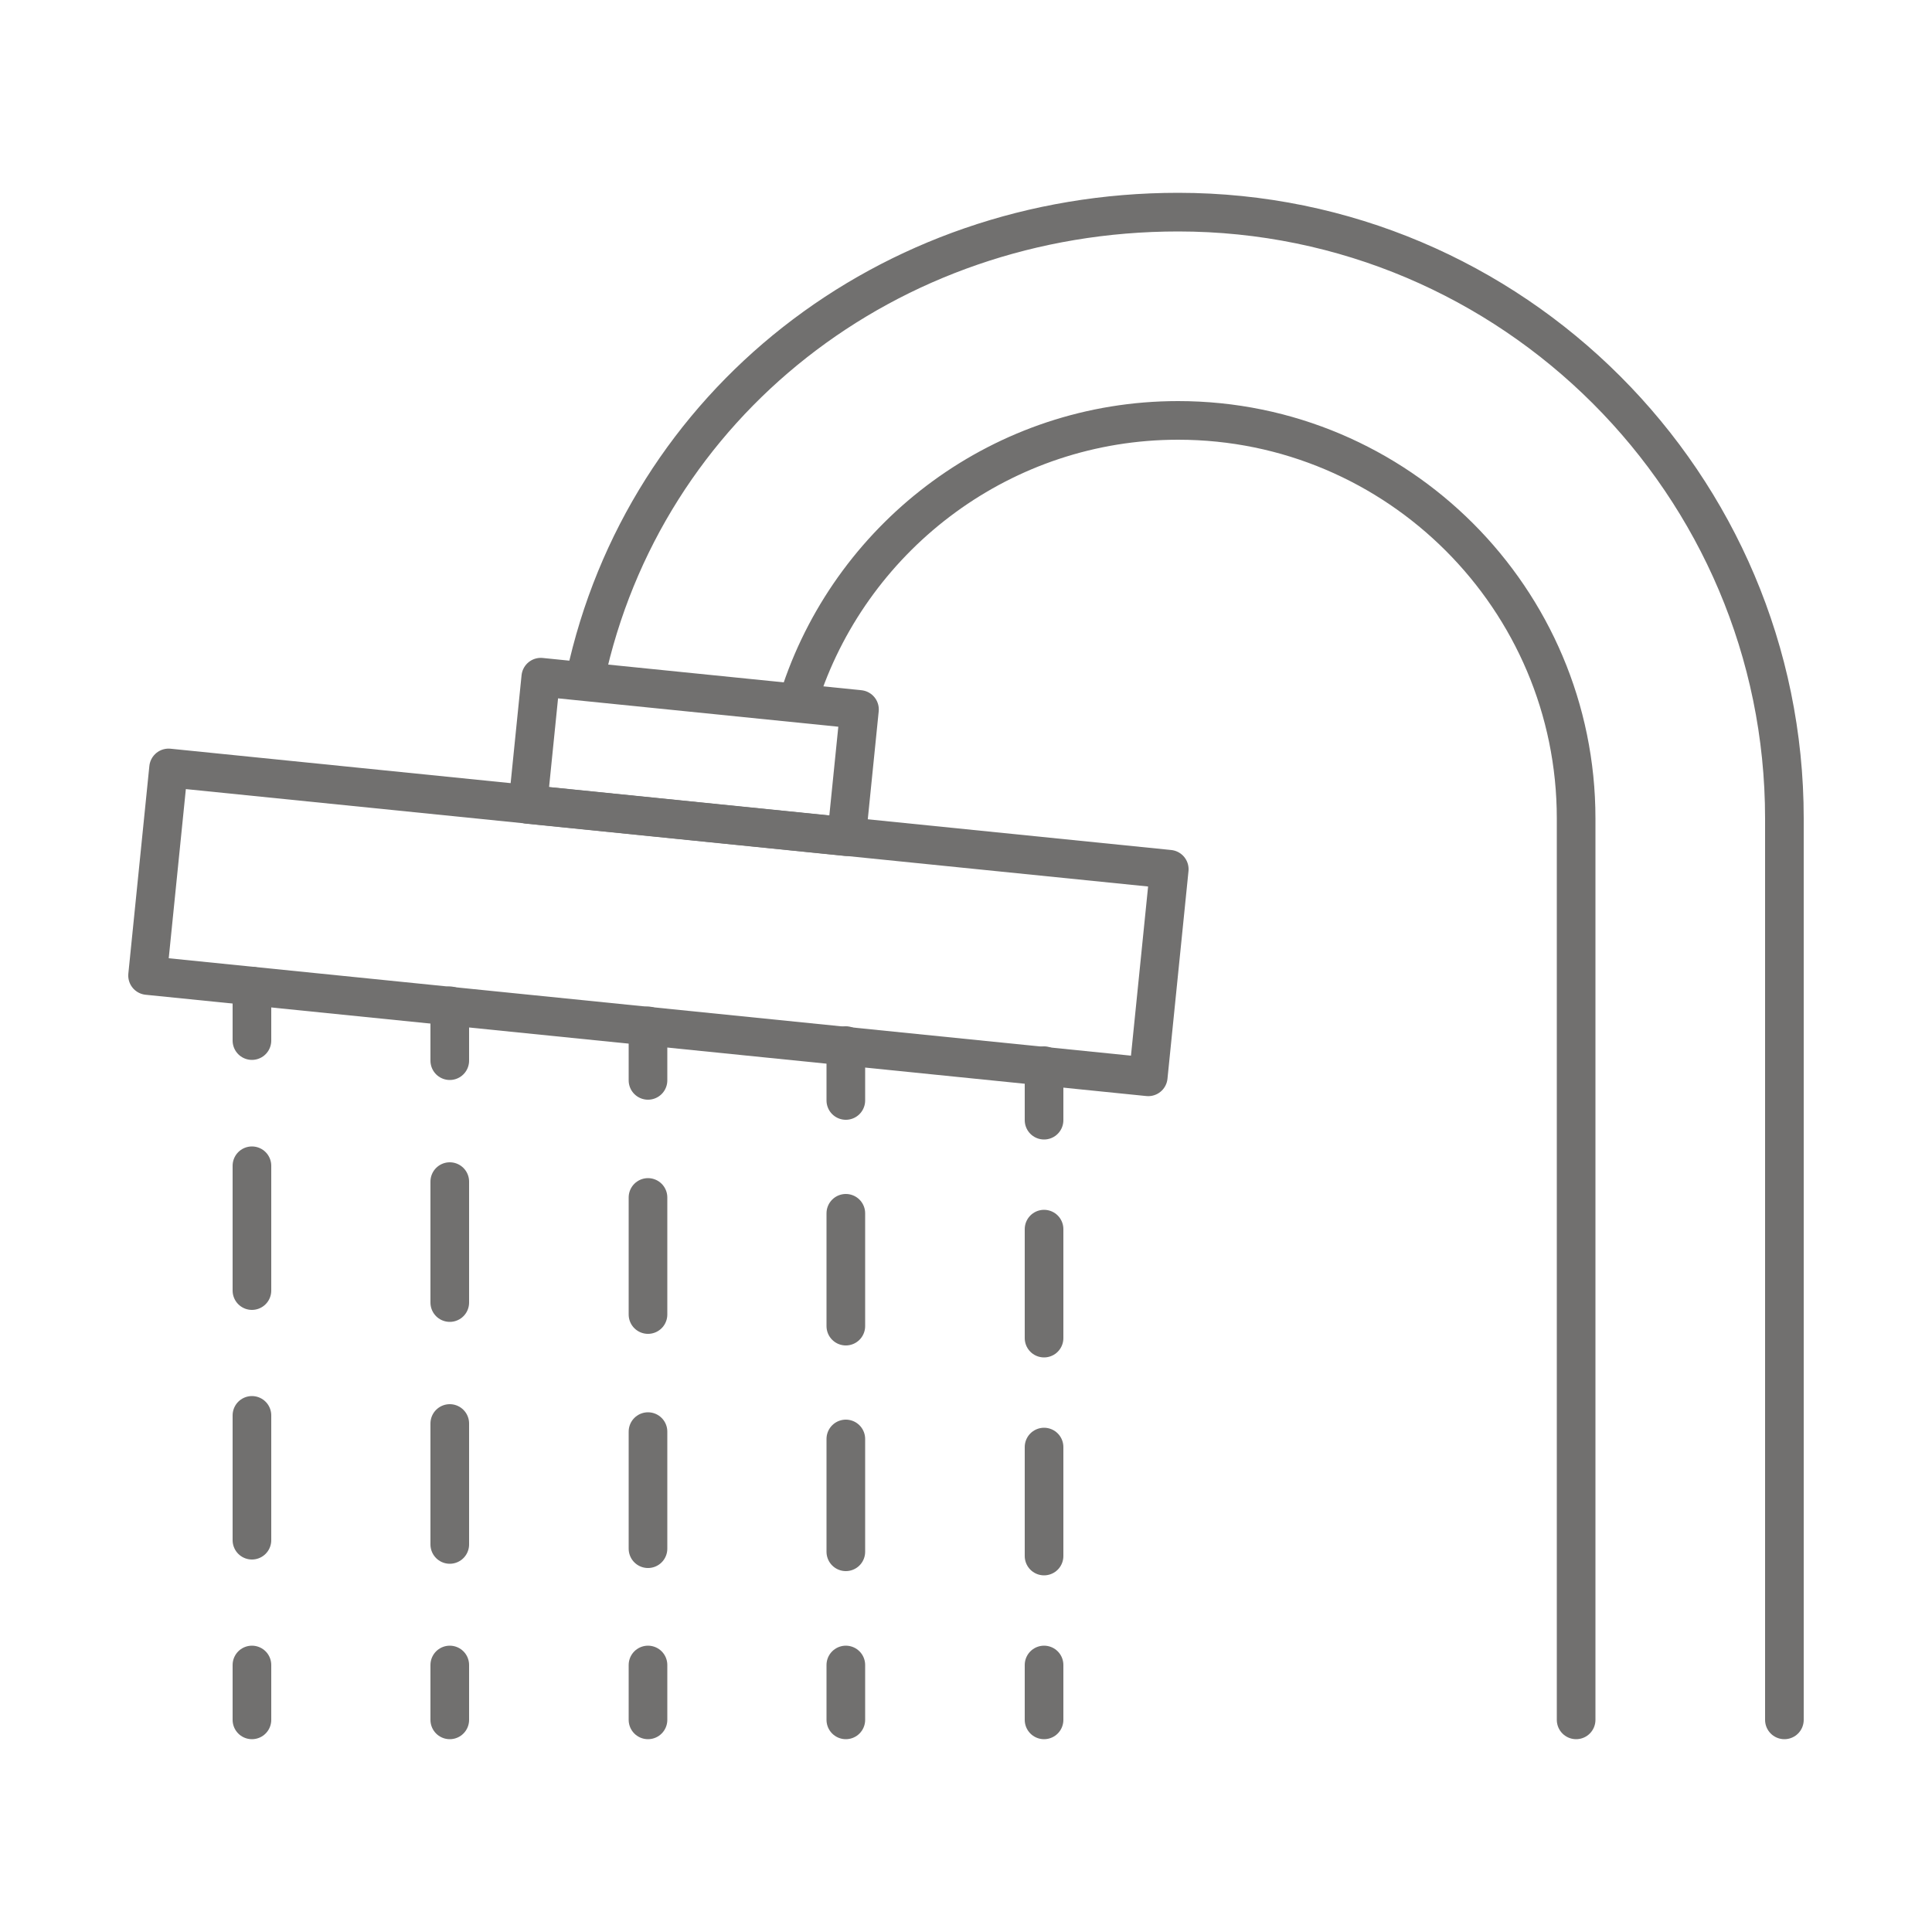
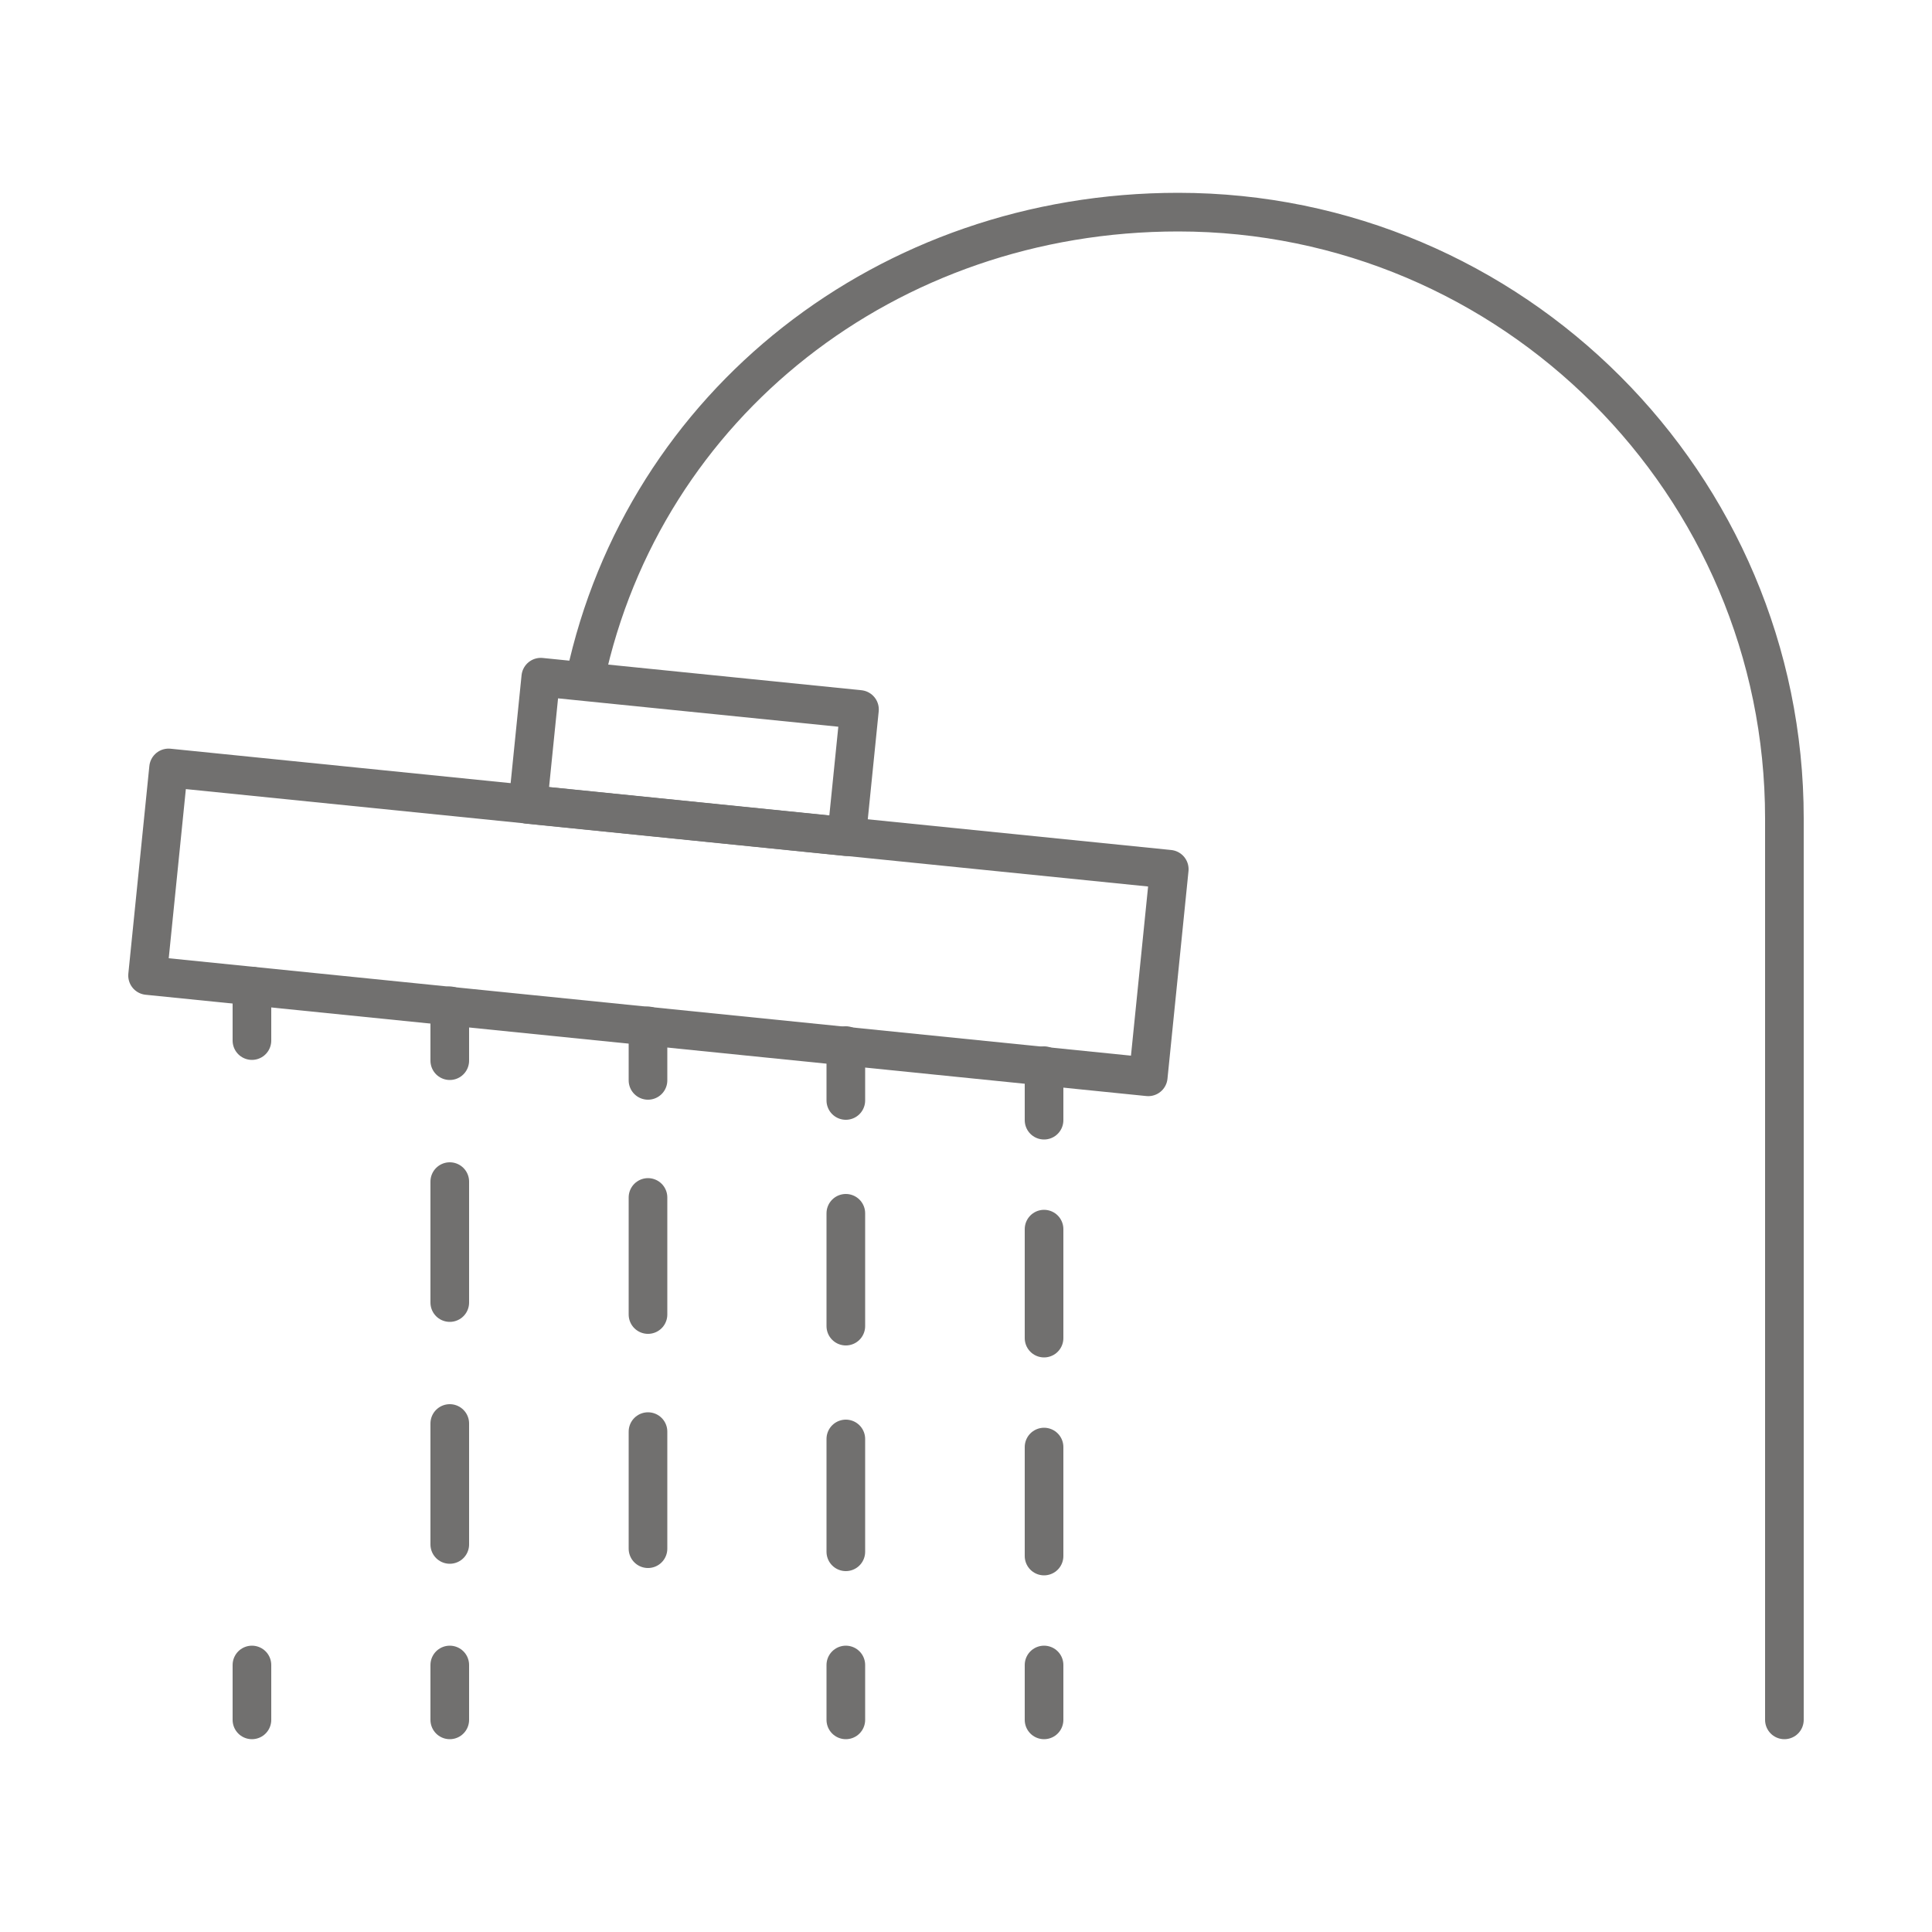
<svg xmlns="http://www.w3.org/2000/svg" id="Calque_4" data-name="Calque 4" viewBox="0 0 50 50">
  <defs>
    <style>
      .cls-1, .cls-2, .cls-3, .cls-4, .cls-5, .cls-6 {
        fill: none;
        stroke: #71706f;
        stroke-linecap: round;
        stroke-linejoin: round;
      }

      .cls-2 {
        stroke-dasharray: 0 0 2.92 2.92;
      }

      .cls-3 {
        stroke-dasharray: 0 0 3.03 3.03;
      }

      .cls-4 {
        stroke-dasharray: 0 0 3.23 3.23;
      }

      .cls-5 {
        stroke-dasharray: 0 0 3.13 3.13;
      }

      .cls-6 {
        stroke-dasharray: 0 0 2.82 2.82;
      }
    </style>
  </defs>
  <rect class="cls-1" x="14.34" y="10.86" width="5.4" height="26.03" transform="translate(-8.43 38.42) rotate(-84.22)" />
  <g>
    <g>
      <line class="cls-1" x1="6.52" y1="25.52" x2="6.52" y2="26.93" />
-       <line class="cls-4" x1="6.52" y1="30.17" x2="6.52" y2="41.48" />
      <line class="cls-1" x1="6.52" y1="43.09" x2="6.52" y2="44.51" />
    </g>
    <g>
      <line class="cls-1" x1="11.64" y1="26.03" x2="11.64" y2="27.45" />
      <line class="cls-5" x1="11.64" y1="30.58" x2="11.64" y2="41.53" />
      <line class="cls-1" x1="11.64" y1="43.09" x2="11.64" y2="44.51" />
    </g>
    <g>
      <line class="cls-1" x1="16.77" y1="26.55" x2="16.77" y2="27.96" />
      <line class="cls-3" x1="16.77" y1="30.99" x2="16.77" y2="41.58" />
-       <line class="cls-1" x1="16.77" y1="43.09" x2="16.77" y2="44.51" />
    </g>
    <g>
      <line class="cls-1" x1="21.89" y1="27.06" x2="21.89" y2="28.48" />
      <line class="cls-2" x1="21.89" y1="31.4" x2="21.89" y2="41.63" />
      <line class="cls-1" x1="21.89" y1="43.09" x2="21.89" y2="44.51" />
    </g>
    <g>
      <line class="cls-1" x1="27.02" y1="27.58" x2="27.02" y2="28.99" />
      <line class="cls-6" x1="27.02" y1="31.81" x2="27.02" y2="41.68" />
      <line class="cls-1" x1="27.02" y1="43.09" x2="27.02" y2="44.51" />
    </g>
  </g>
  <rect class="cls-1" x="16.29" y="15.45" width="3.31" height="8.29" transform="translate(-3.35 35.47) rotate(-84.22)" />
  <g>
    <path class="cls-1" d="M46.18,44.51v-23.33c0-8.65-7.04-15.69-15.69-15.69-7.52,0-13.82,4.97-15.34,12.04" />
-     <path class="cls-1" d="M20.74,17.87c1.38-4.06,5.23-6.99,9.75-6.99,5.68,0,10.3,4.62,10.3,10.3v23.33" />
  </g>
</svg>